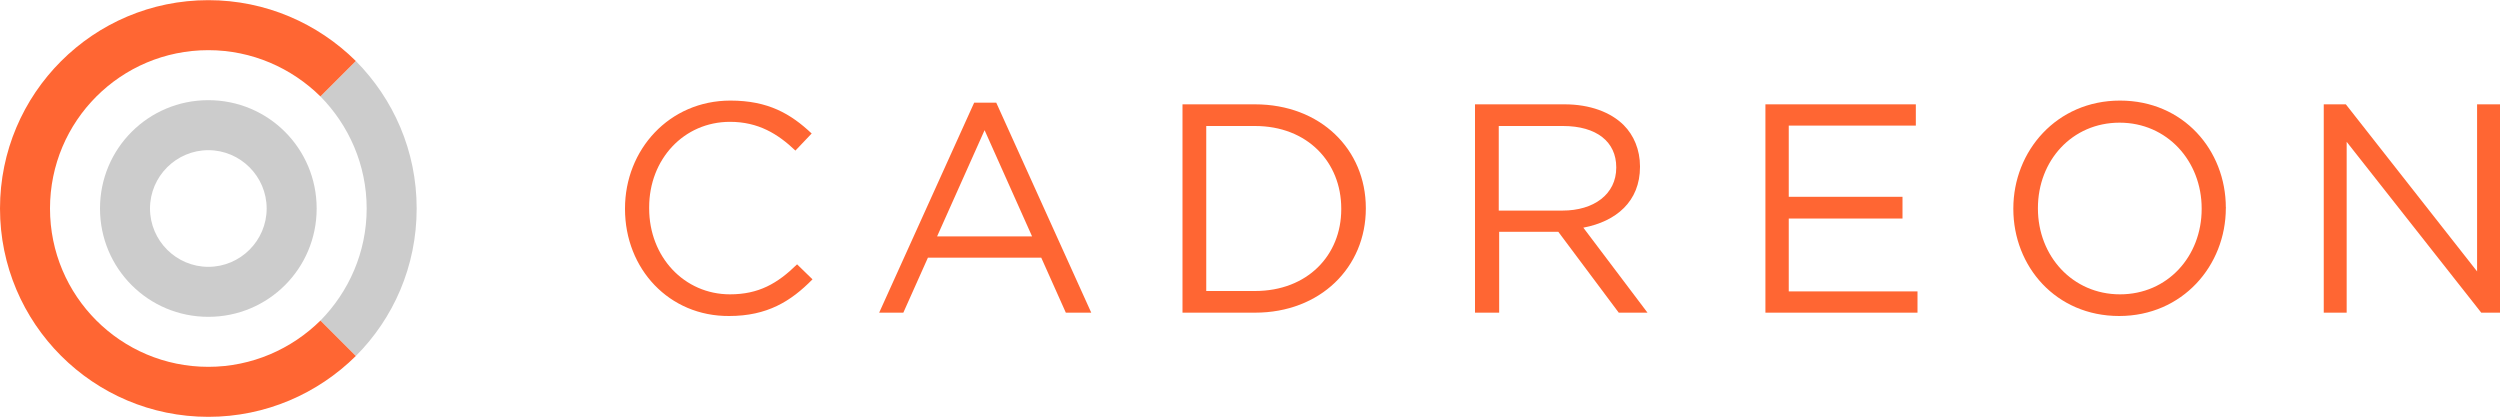
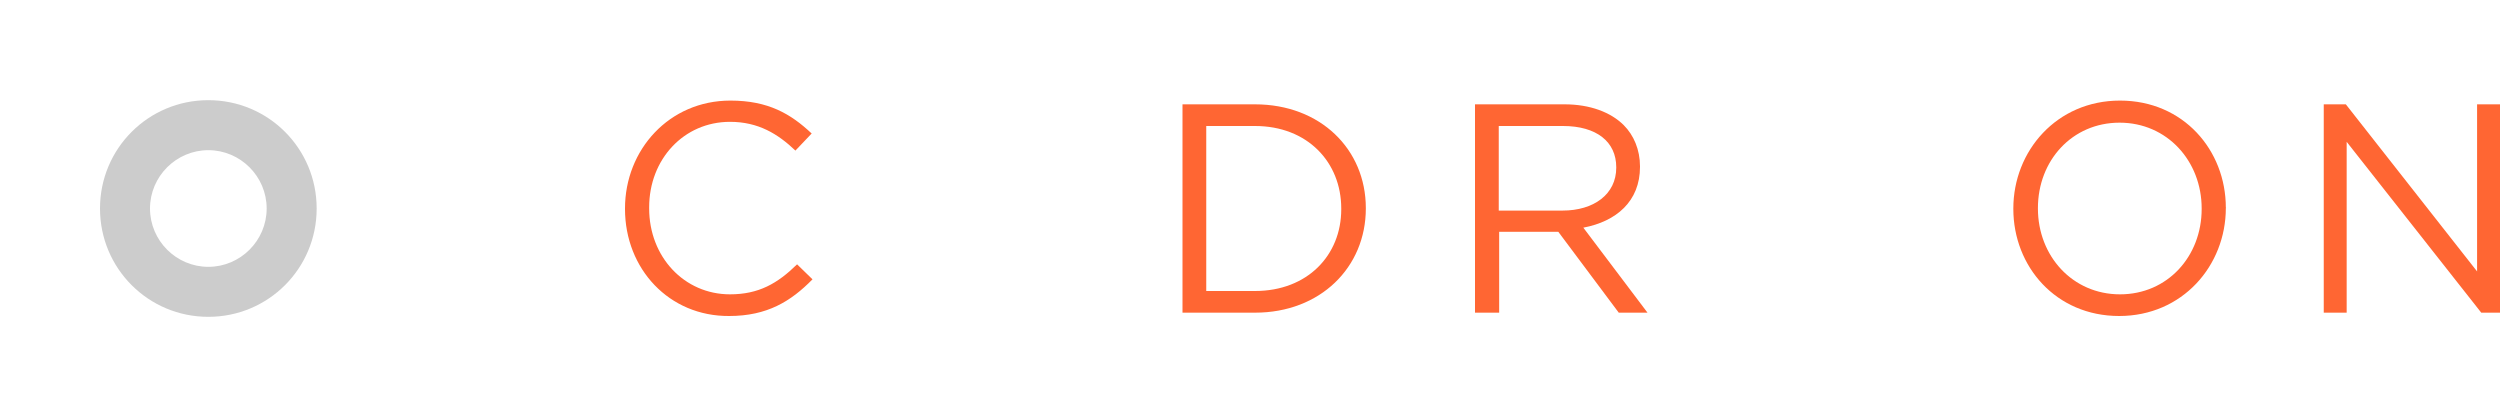
<svg xmlns="http://www.w3.org/2000/svg" xmlns:xlink="http://www.w3.org/1999/xlink" id="Layer_1" viewBox="0 0 600 100" width="2500" height="417">
  <style>.st0,.st1{clip-path:url(#SVGID_2_);fill:#ccc}.st1{clip-path:url(#SVGID_4_)}.st2,.st3{clip-path:url(#SVGID_6_);fill:#f63}.st3{clip-path:url(#SVGID_8_)}.st4,.st5{clip-path:url(#SVGID_10_);fill:#f63}.st5{clip-path:url(#SVGID_12_)}.st6,.st7{clip-path:url(#SVGID_14_);fill:#f63}.st7{clip-path:url(#SVGID_16_)}.st8,.st9{clip-path:url(#SVGID_18_);fill:#f63}.st9{clip-path:url(#SVGID_20_)}</style>
  <defs>
    <path id="SVGID_1_" d="M0 0h600v100H0z" />
  </defs>
  <clipPath id="SVGID_2_">
    <use xlink:href="#SVGID_1_" overflow="visible" />
  </clipPath>
  <path class="st0" d="M50 24c-14.4 0-26 11.6-26 26s11.6 26 26 26 26-11.6 26-26-11.6-26-26-26m0 40c-7.7 0-14-6.3-14-14s6.3-14 14-14 14 6.3 14 14-6.3 14-14 14" />
  <defs>
-     <path id="SVGID_3_" d="M0 0h600v100H0z" />
-   </defs>
+     </defs>
  <clipPath id="SVGID_4_">
    <use xlink:href="#SVGID_3_" overflow="visible" />
  </clipPath>
  <path class="st1" d="M85.4 14.6l-8.5 8.5C83.7 30 88 39.5 88 50s-4.3 20-11.1 26.9l8.5 8.5c9-9 14.6-21.5 14.6-35.4s-5.6-26.3-14.6-35.4" />
  <defs>
-     <path id="SVGID_5_" d="M0 0h600v100H0z" />
-   </defs>
+     </defs>
  <clipPath id="SVGID_6_">
    <use xlink:href="#SVGID_5_" overflow="visible" />
  </clipPath>
  <path class="st2" d="M50 88c-21 0-38-17-38-38s17-38 38-38c10.5 0 20 4.3 26.9 11.1l8.5-8.5C76.3 5.6 63.8 0 50 0 22.4 0 0 22.4 0 50s22.4 50 50 50c13.8 0 26.3-5.6 35.4-14.6l-8.5-8.5C70 83.7 60.5 88 50 88" />
  <defs>
    <path id="SVGID_7_" d="M0 0h600v100H0z" />
  </defs>
  <clipPath id="SVGID_8_">
    <use xlink:href="#SVGID_7_" overflow="visible" />
  </clipPath>
  <path class="st3" d="M150 50.1V50c0-14.1 10.6-25.9 25.3-25.9 9.1 0 14.5 3.2 19.5 7.9l-3.9 4.1c-4.2-4-8.9-6.9-15.7-6.9-11.1 0-19.4 9-19.4 20.5v.3c0 11.6 8.4 20.6 19.4 20.6 6.9 0 11.4-2.6 16.1-7.2L195 67c-5.2 5.3-10.9 8.8-20 8.8-14.4.1-25-11.3-25-25.7" />
  <g>
    <defs>
-       <path id="SVGID_9_" d="M0 0h600v100H0z" />
-     </defs>
+       </defs>
    <clipPath id="SVGID_10_">
      <use xlink:href="#SVGID_9_" overflow="visible" />
    </clipPath>
-     <path class="st4" d="M233.8 24.6h5.3L261.9 75h-6.1l-5.9-13.2h-27.2L216.8 75H211l22.8-50.4zm13.9 32.1l-11.4-25.5-11.4 25.5h22.8z" />
  </g>
  <g>
    <defs>
      <path id="SVGID_11_" d="M0 0h600v100H0z" />
    </defs>
    <clipPath id="SVGID_12_">
      <use xlink:href="#SVGID_11_" overflow="visible" />
    </clipPath>
    <path class="st5" d="M283.8 25h17.4c15.7 0 26.6 10.8 26.6 24.9v.1c0 14.1-10.9 25-26.6 25h-17.4V25zm17.4 44.8c12.6 0 20.7-8.6 20.7-19.6V50c0-11.1-8.1-19.8-20.7-19.8h-11.7v39.6h11.7z" />
  </g>
  <g>
    <defs>
      <path id="SVGID_13_" d="M0 0h600v100H0z" />
    </defs>
    <clipPath id="SVGID_14_">
      <use xlink:href="#SVGID_13_" overflow="visible" />
    </clipPath>
    <path class="st6" d="M354 25h21.5c6.1 0 11.1 1.9 14.2 5 2.4 2.4 3.9 5.9 3.9 9.9v.1c0 8.3-5.7 13.1-13.6 14.6L395.4 75h-6.9L374 55.6h-14.2V75H354V25zm21 25.5c7.5 0 12.9-3.9 12.9-10.3v-.1c0-6.1-4.7-9.9-12.8-9.9h-15.4v20.3H375z" />
  </g>
  <g>
    <defs>
      <path id="SVGID_15_" d="M0 0h600v100H0z" />
    </defs>
    <clipPath id="SVGID_16_">
      <use xlink:href="#SVGID_15_" overflow="visible" />
    </clipPath>
-     <path class="st7" d="M423.7 25h36.1v5.1h-30.5v17.1h27.3v5.2h-27.3v17.5h30.9V75h-36.5z" />
  </g>
  <g>
    <defs>
      <path id="SVGID_17_" d="M0 0h600v100H0z" />
    </defs>
    <clipPath id="SVGID_18_">
      <use xlink:href="#SVGID_17_" overflow="visible" />
    </clipPath>
    <path class="st8" d="M483.2 50.1V50c0-13.8 10.4-25.9 25.6-25.9 15.2 0 25.4 11.9 25.4 25.7.1.1.1.1 0 .1 0 13.8-10.4 25.9-25.6 25.9s-25.4-11.9-25.4-25.7m45.2 0V50c0-11.4-8.3-20.6-19.7-20.6-11.4 0-19.6 9.1-19.6 20.5v.1c0 11.4 8.3 20.6 19.7 20.6 11.4 0 19.6-9.1 19.6-20.5" />
  </g>
  <g>
    <defs>
      <path id="SVGID_19_" d="M0 0h600v100H0z" />
    </defs>
    <clipPath id="SVGID_20_">
      <use xlink:href="#SVGID_19_" overflow="visible" />
    </clipPath>
    <path class="st9" d="M557.7 25h5.3l31.5 40.1V25h5.5v50h-4.5l-32.3-41v41h-5.5z" />
  </g>
</svg>